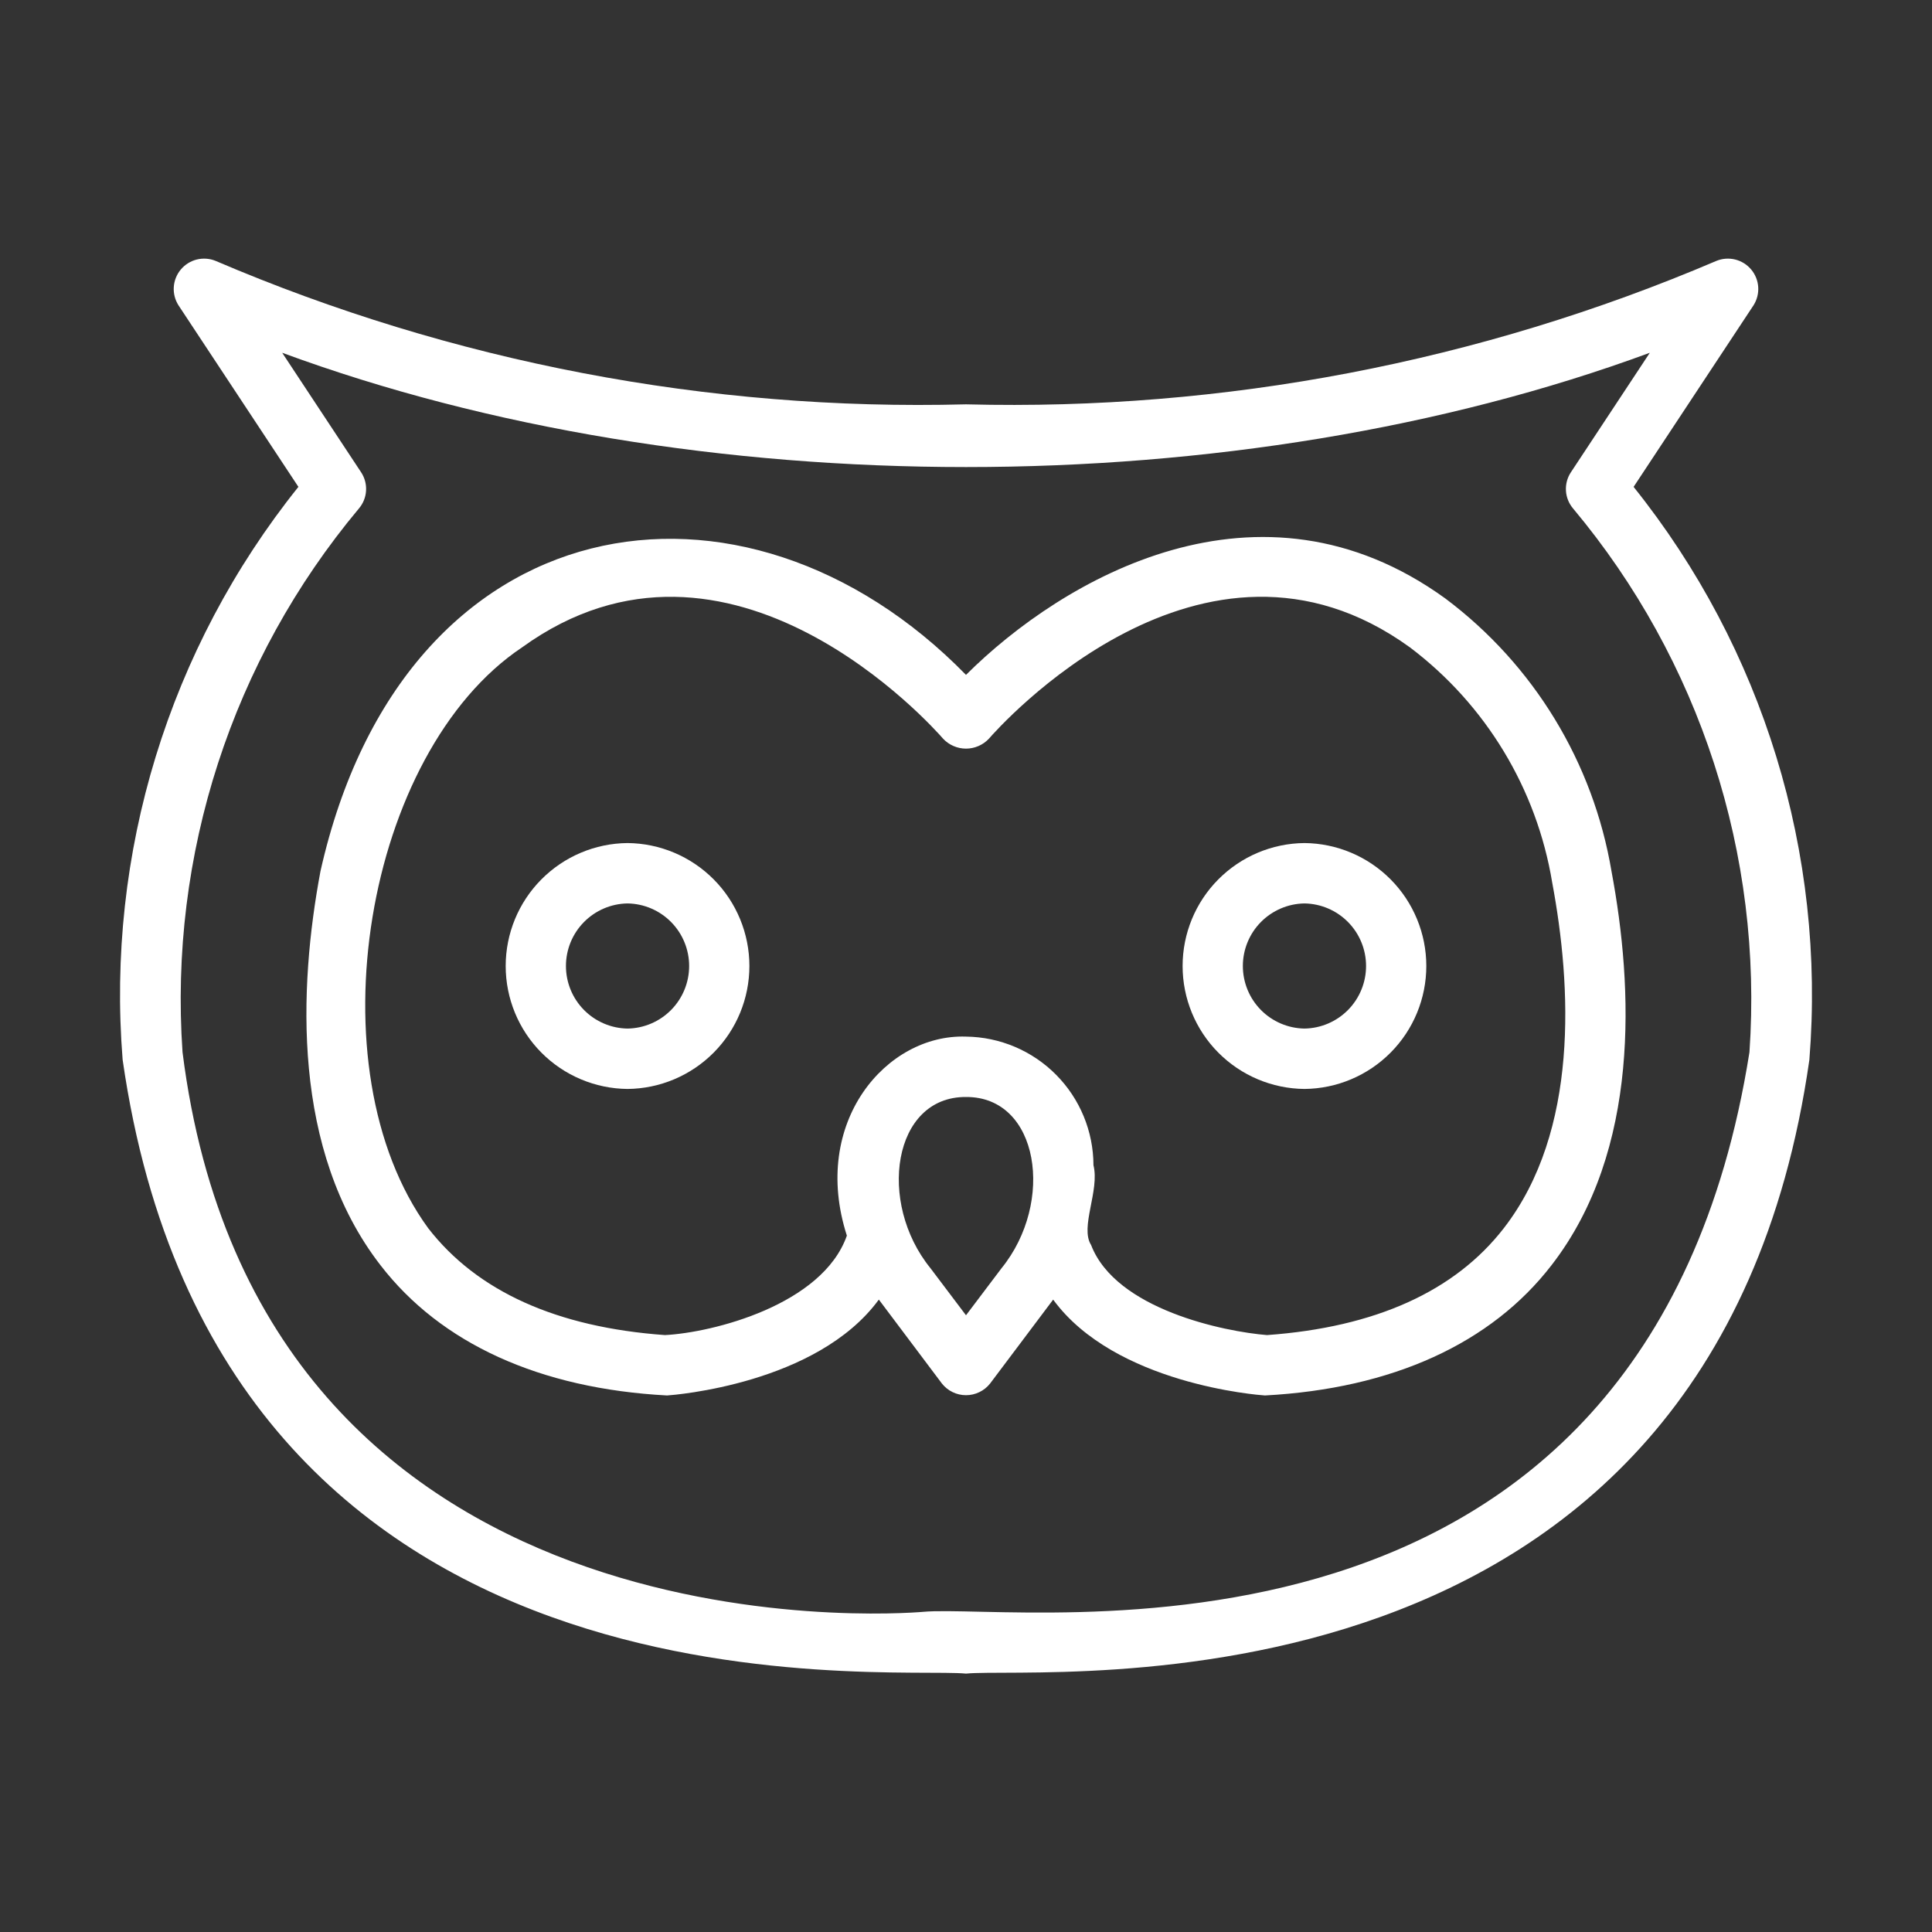
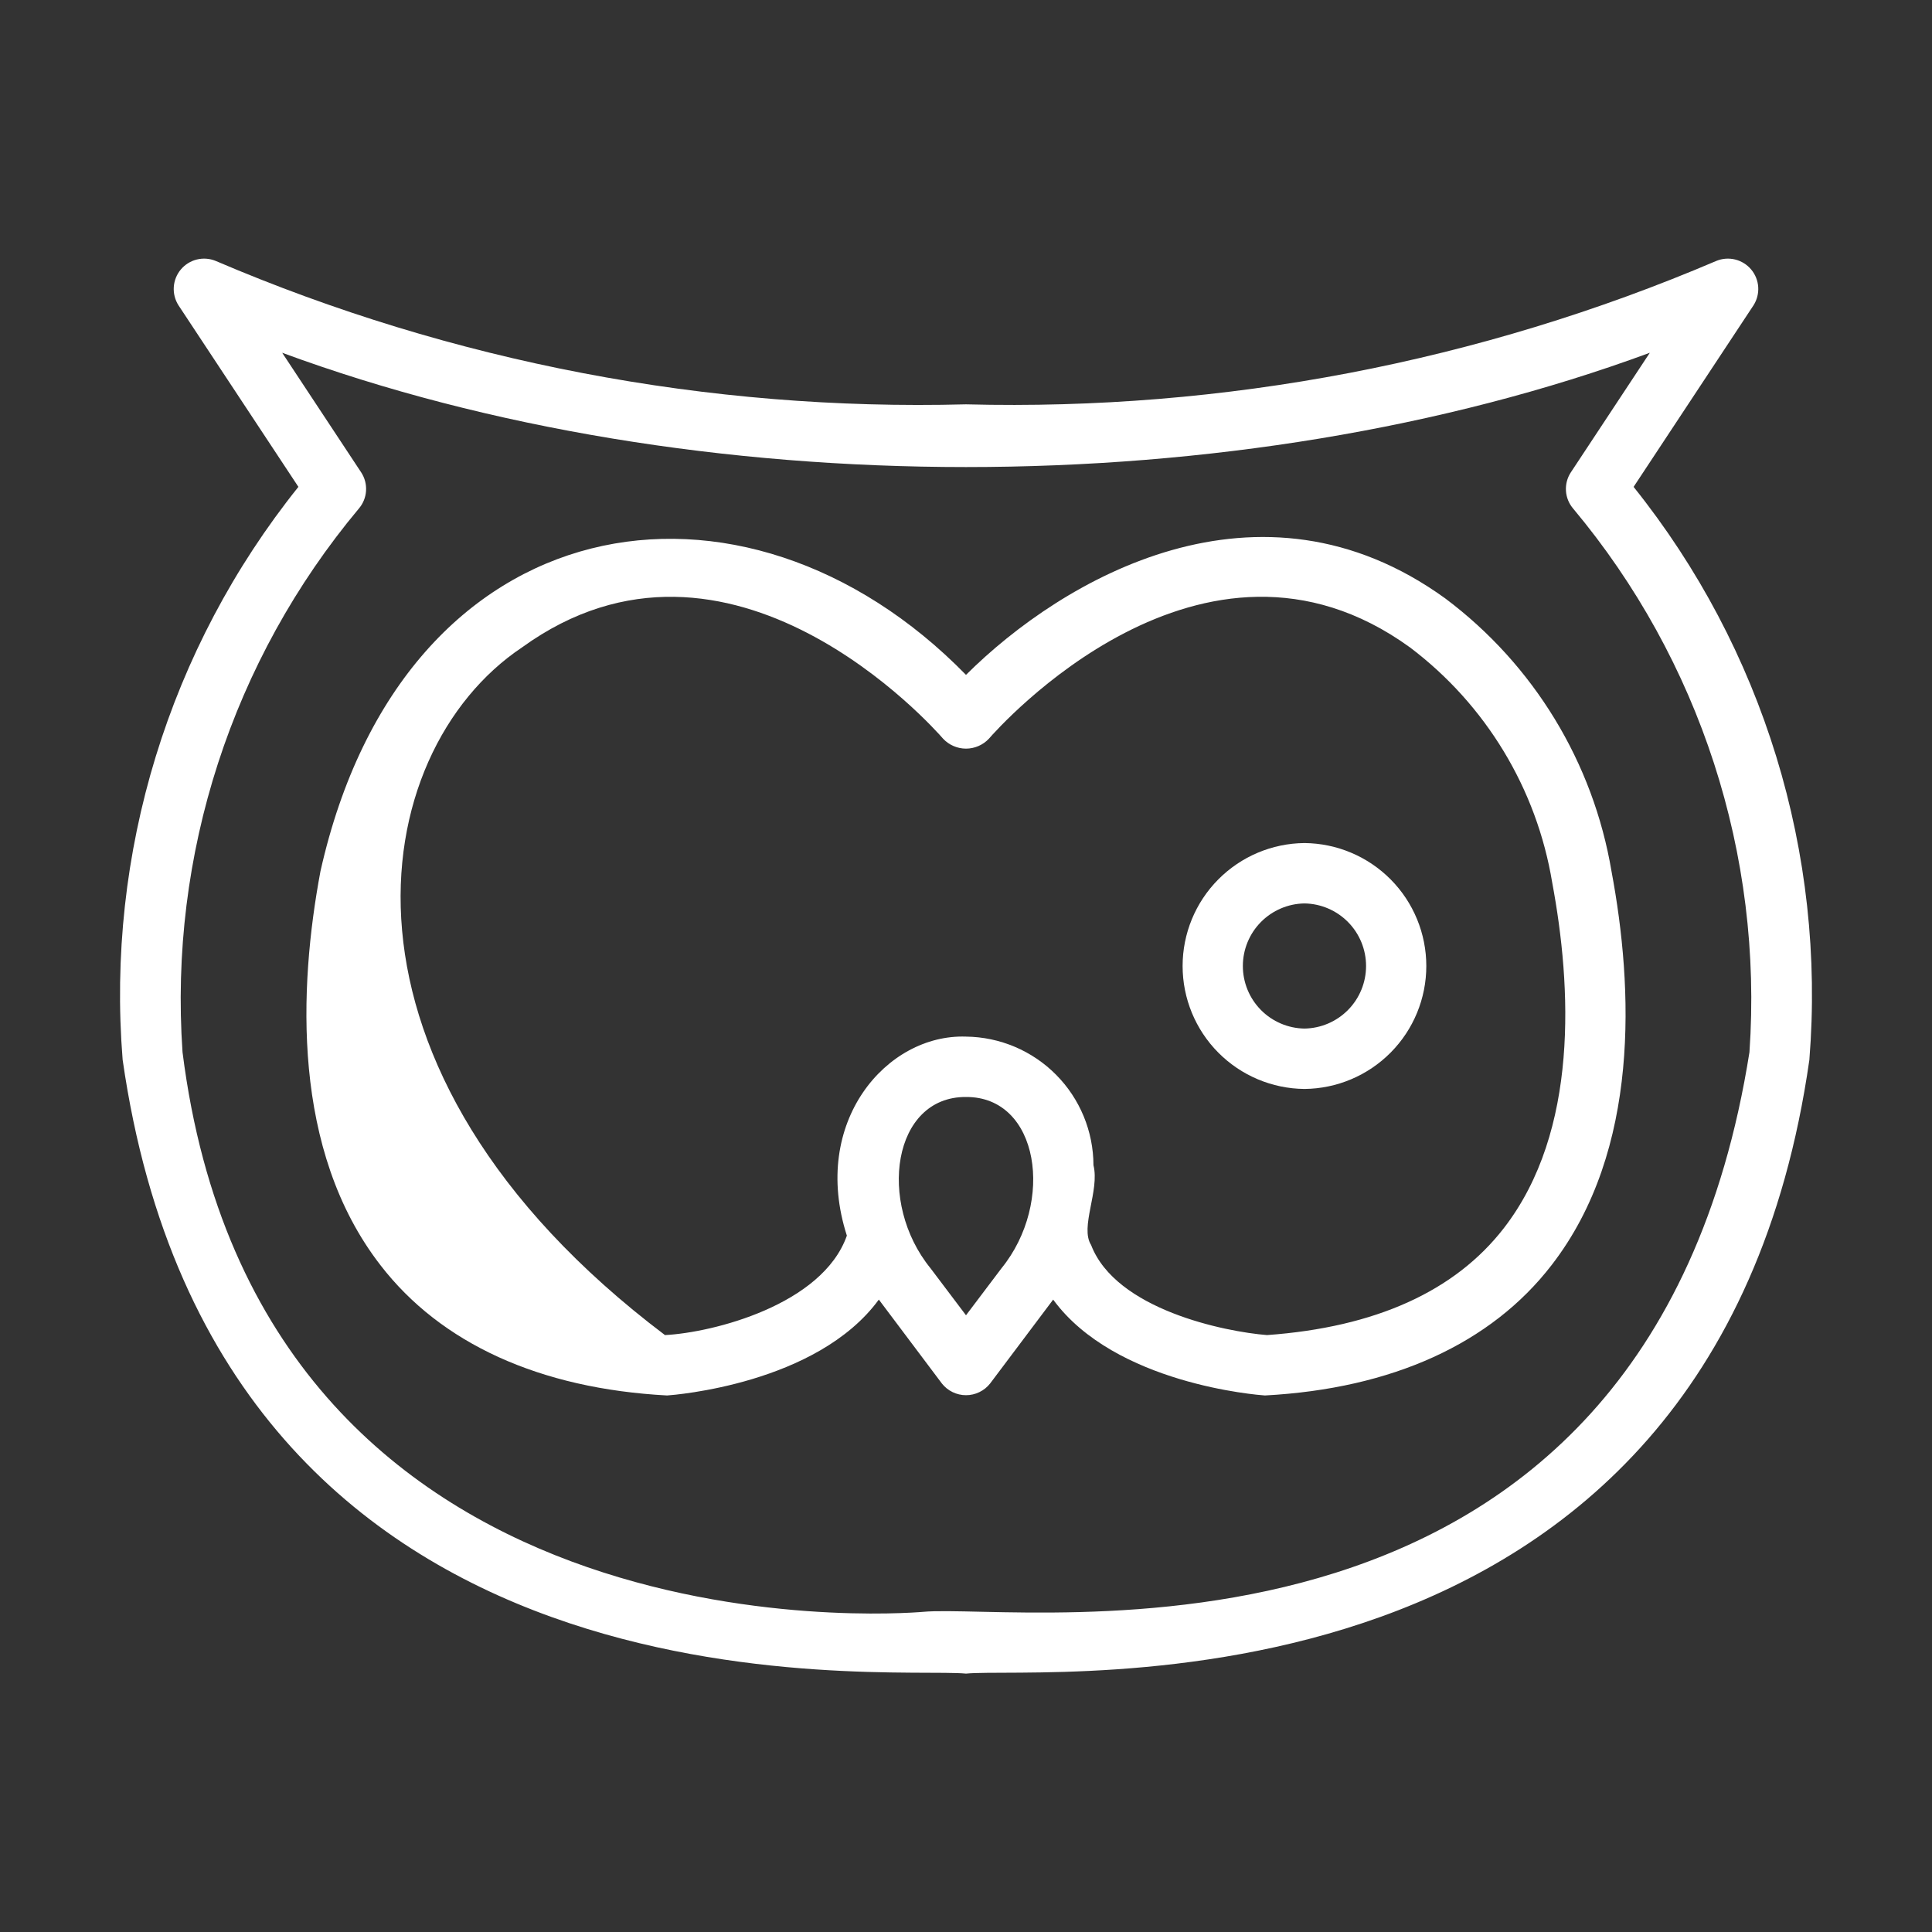
<svg xmlns="http://www.w3.org/2000/svg" width="86" height="86" viewBox="0 0 86 86" fill="none">
  <rect x="0" y="0" width="86" height="86" fill="#333333" stroke="none" />
  <path d="M72.717 21.673L78.058 13.586C78.211 13.344 78.283 13.059 78.264 12.772C78.244 12.486 78.134 12.213 77.949 11.994C77.764 11.774 77.514 11.619 77.235 11.551C76.957 11.483 76.663 11.505 76.398 11.615C65.859 16.114 54.474 18.292 43.018 17.999H42.982C31.525 18.299 20.139 16.121 9.602 11.615C9.336 11.505 9.043 11.483 8.764 11.551C8.486 11.619 8.236 11.774 8.051 11.994C7.866 12.213 7.756 12.486 7.736 12.772C7.717 13.059 7.789 13.344 7.942 13.586L13.283 21.672C7.519 28.864 4.721 37.986 5.459 47.172C9.767 77.228 39.532 74.152 43 74.498C46.446 74.147 76.249 77.223 80.541 47.178C81.28 37.989 78.481 28.866 72.717 21.673ZM77.874 46.838C73.281 75.847 45.563 71.328 41.088 71.749C39.878 71.849 11.536 73.968 8.125 46.834C7.517 38.058 10.33 29.386 15.974 22.638C16.164 22.416 16.276 22.139 16.294 21.848C16.312 21.556 16.236 21.267 16.075 21.024L12.561 15.703C30.951 22.486 55.052 22.487 73.439 15.703L69.925 21.024C69.764 21.267 69.688 21.556 69.706 21.848C69.724 22.139 69.836 22.416 70.026 22.638C75.671 29.387 78.484 38.06 77.874 46.838Z" fill="white" />
-   <path d="M64.338 26.641C56.053 20.643 47.301 25.755 43 30.041C33.115 19.924 17.969 22.245 14.264 38.786C13.297 43.959 12.974 51.199 16.933 56.314C19.619 59.801 24.02 61.814 29.694 62.117C29.995 62.097 36.367 61.612 39.12 57.849C39.173 57.924 41.925 61.582 41.928 61.586C42.056 61.748 42.219 61.879 42.404 61.968C42.59 62.058 42.794 62.105 43 62.105C43.206 62.105 43.41 62.058 43.595 61.968C43.781 61.879 43.944 61.748 44.072 61.586C44.072 61.586 46.826 57.924 46.88 57.85C49.633 61.612 56.005 62.097 56.306 62.117C61.98 61.814 66.38 59.801 69.067 56.314C73.026 51.199 72.703 43.959 71.734 38.786C70.919 33.938 68.271 29.59 64.338 26.641ZM43 58.547L41.42 56.454C39.037 53.523 39.742 48.809 42.999 48.831C46.258 48.81 46.964 53.519 44.58 56.455L43 58.547ZM66.941 54.669C64.764 57.481 61.218 59.083 56.399 59.429C54.51 59.278 49.67 58.293 48.568 55.418C48.062 54.623 48.957 53.001 48.674 51.868C48.67 50.359 48.073 48.913 47.011 47.842C45.949 46.77 44.508 46.16 43 46.143C39.466 46.019 36.07 49.948 37.697 55.002C36.612 58.086 31.733 59.32 29.6 59.429C24.782 59.083 21.236 57.481 19.059 54.669C13.872 47.551 16.246 33.493 23.236 28.819C32.491 22.123 41.599 32.442 41.983 32.885C42.114 33.024 42.271 33.134 42.446 33.209C42.621 33.285 42.809 33.324 43 33.324C43.19 33.324 43.379 33.285 43.554 33.209C43.729 33.134 43.886 33.024 44.017 32.885C44.4 32.442 53.516 22.121 62.763 28.818C66.137 31.365 68.403 35.11 69.093 39.28C69.96 43.913 70.291 50.343 66.941 54.669Z" fill="white" />
-   <path d="M27.934 37.527C26.491 37.54 25.112 38.123 24.096 39.148C23.08 40.172 22.51 41.557 22.51 43C22.51 44.443 23.08 45.828 24.096 46.853C25.112 47.877 26.491 48.46 27.934 48.473C29.377 48.46 30.756 47.877 31.772 46.852C32.788 45.828 33.358 44.443 33.358 43C33.358 41.557 32.788 40.172 31.772 39.147C30.756 38.123 29.377 37.54 27.934 37.527ZM27.934 45.785C27.203 45.774 26.505 45.475 25.992 44.954C25.479 44.433 25.192 43.731 25.192 43C25.192 42.269 25.479 41.567 25.992 41.046C26.505 40.525 27.203 40.226 27.934 40.215C28.665 40.226 29.363 40.525 29.876 41.046C30.389 41.567 30.676 42.269 30.676 43C30.676 43.731 30.389 44.433 29.876 44.954C29.363 45.475 28.665 45.774 27.934 45.785Z" fill="white" />
+   <path d="M64.338 26.641C56.053 20.643 47.301 25.755 43 30.041C33.115 19.924 17.969 22.245 14.264 38.786C13.297 43.959 12.974 51.199 16.933 56.314C19.619 59.801 24.02 61.814 29.694 62.117C29.995 62.097 36.367 61.612 39.12 57.849C39.173 57.924 41.925 61.582 41.928 61.586C42.056 61.748 42.219 61.879 42.404 61.968C42.59 62.058 42.794 62.105 43 62.105C43.206 62.105 43.41 62.058 43.595 61.968C43.781 61.879 43.944 61.748 44.072 61.586C44.072 61.586 46.826 57.924 46.88 57.85C49.633 61.612 56.005 62.097 56.306 62.117C61.98 61.814 66.38 59.801 69.067 56.314C73.026 51.199 72.703 43.959 71.734 38.786C70.919 33.938 68.271 29.59 64.338 26.641ZM43 58.547L41.42 56.454C39.037 53.523 39.742 48.809 42.999 48.831C46.258 48.81 46.964 53.519 44.58 56.455L43 58.547ZM66.941 54.669C64.764 57.481 61.218 59.083 56.399 59.429C54.51 59.278 49.67 58.293 48.568 55.418C48.062 54.623 48.957 53.001 48.674 51.868C48.67 50.359 48.073 48.913 47.011 47.842C45.949 46.77 44.508 46.16 43 46.143C39.466 46.019 36.07 49.948 37.697 55.002C36.612 58.086 31.733 59.32 29.6 59.429C13.872 47.551 16.246 33.493 23.236 28.819C32.491 22.123 41.599 32.442 41.983 32.885C42.114 33.024 42.271 33.134 42.446 33.209C42.621 33.285 42.809 33.324 43 33.324C43.19 33.324 43.379 33.285 43.554 33.209C43.729 33.134 43.886 33.024 44.017 32.885C44.4 32.442 53.516 22.121 62.763 28.818C66.137 31.365 68.403 35.11 69.093 39.28C69.96 43.913 70.291 50.343 66.941 54.669Z" fill="white" />
  <path d="M58.066 37.527C56.623 37.54 55.244 38.123 54.228 39.148C53.212 40.172 52.642 41.557 52.642 43C52.642 44.443 53.212 45.828 54.228 46.853C55.244 47.877 56.623 48.46 58.066 48.473C59.509 48.46 60.889 47.877 61.904 46.852C62.92 45.828 63.49 44.443 63.49 43C63.49 41.557 62.92 40.172 61.904 39.147C60.888 38.123 59.509 37.54 58.066 37.527ZM58.066 45.785C57.335 45.774 56.637 45.475 56.124 44.954C55.611 44.433 55.324 43.731 55.324 43C55.324 42.269 55.611 41.567 56.124 41.046C56.638 40.525 57.335 40.226 58.066 40.215C58.797 40.226 59.495 40.525 60.008 41.046C60.521 41.567 60.808 42.269 60.808 43C60.808 43.731 60.521 44.433 60.008 44.954C59.495 45.475 58.797 45.774 58.066 45.785Z" fill="white" />
</svg>